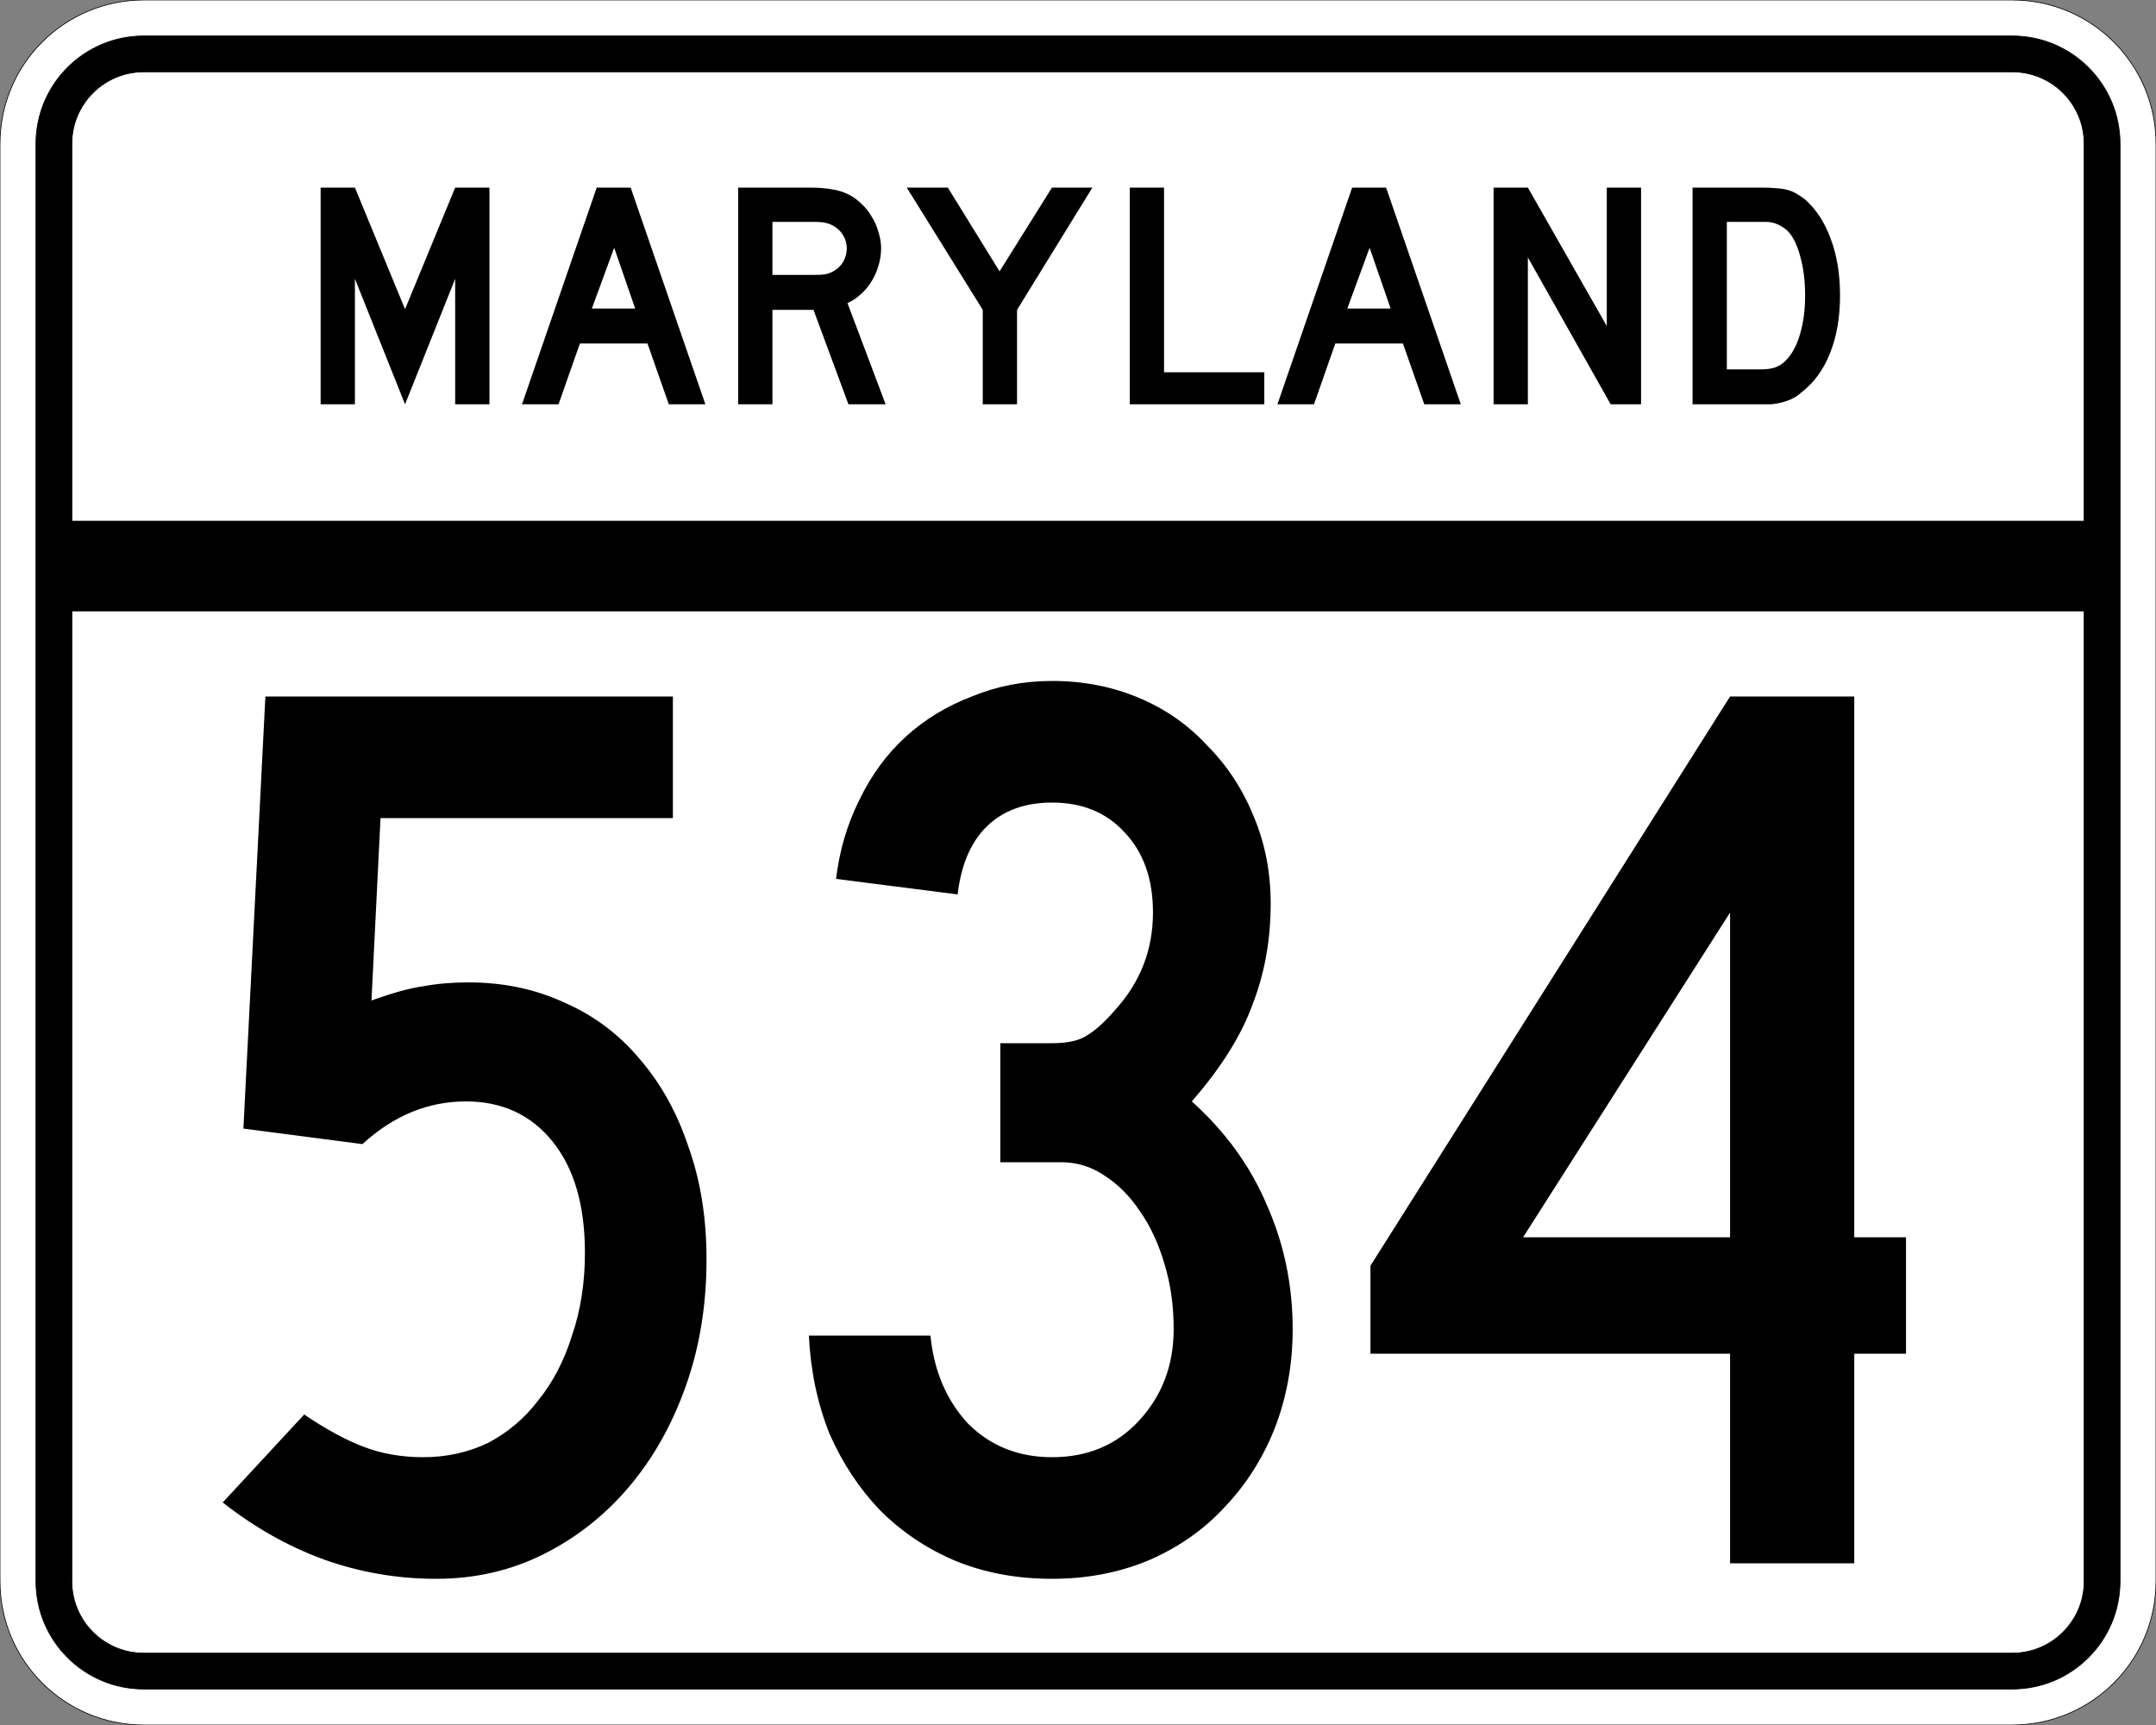
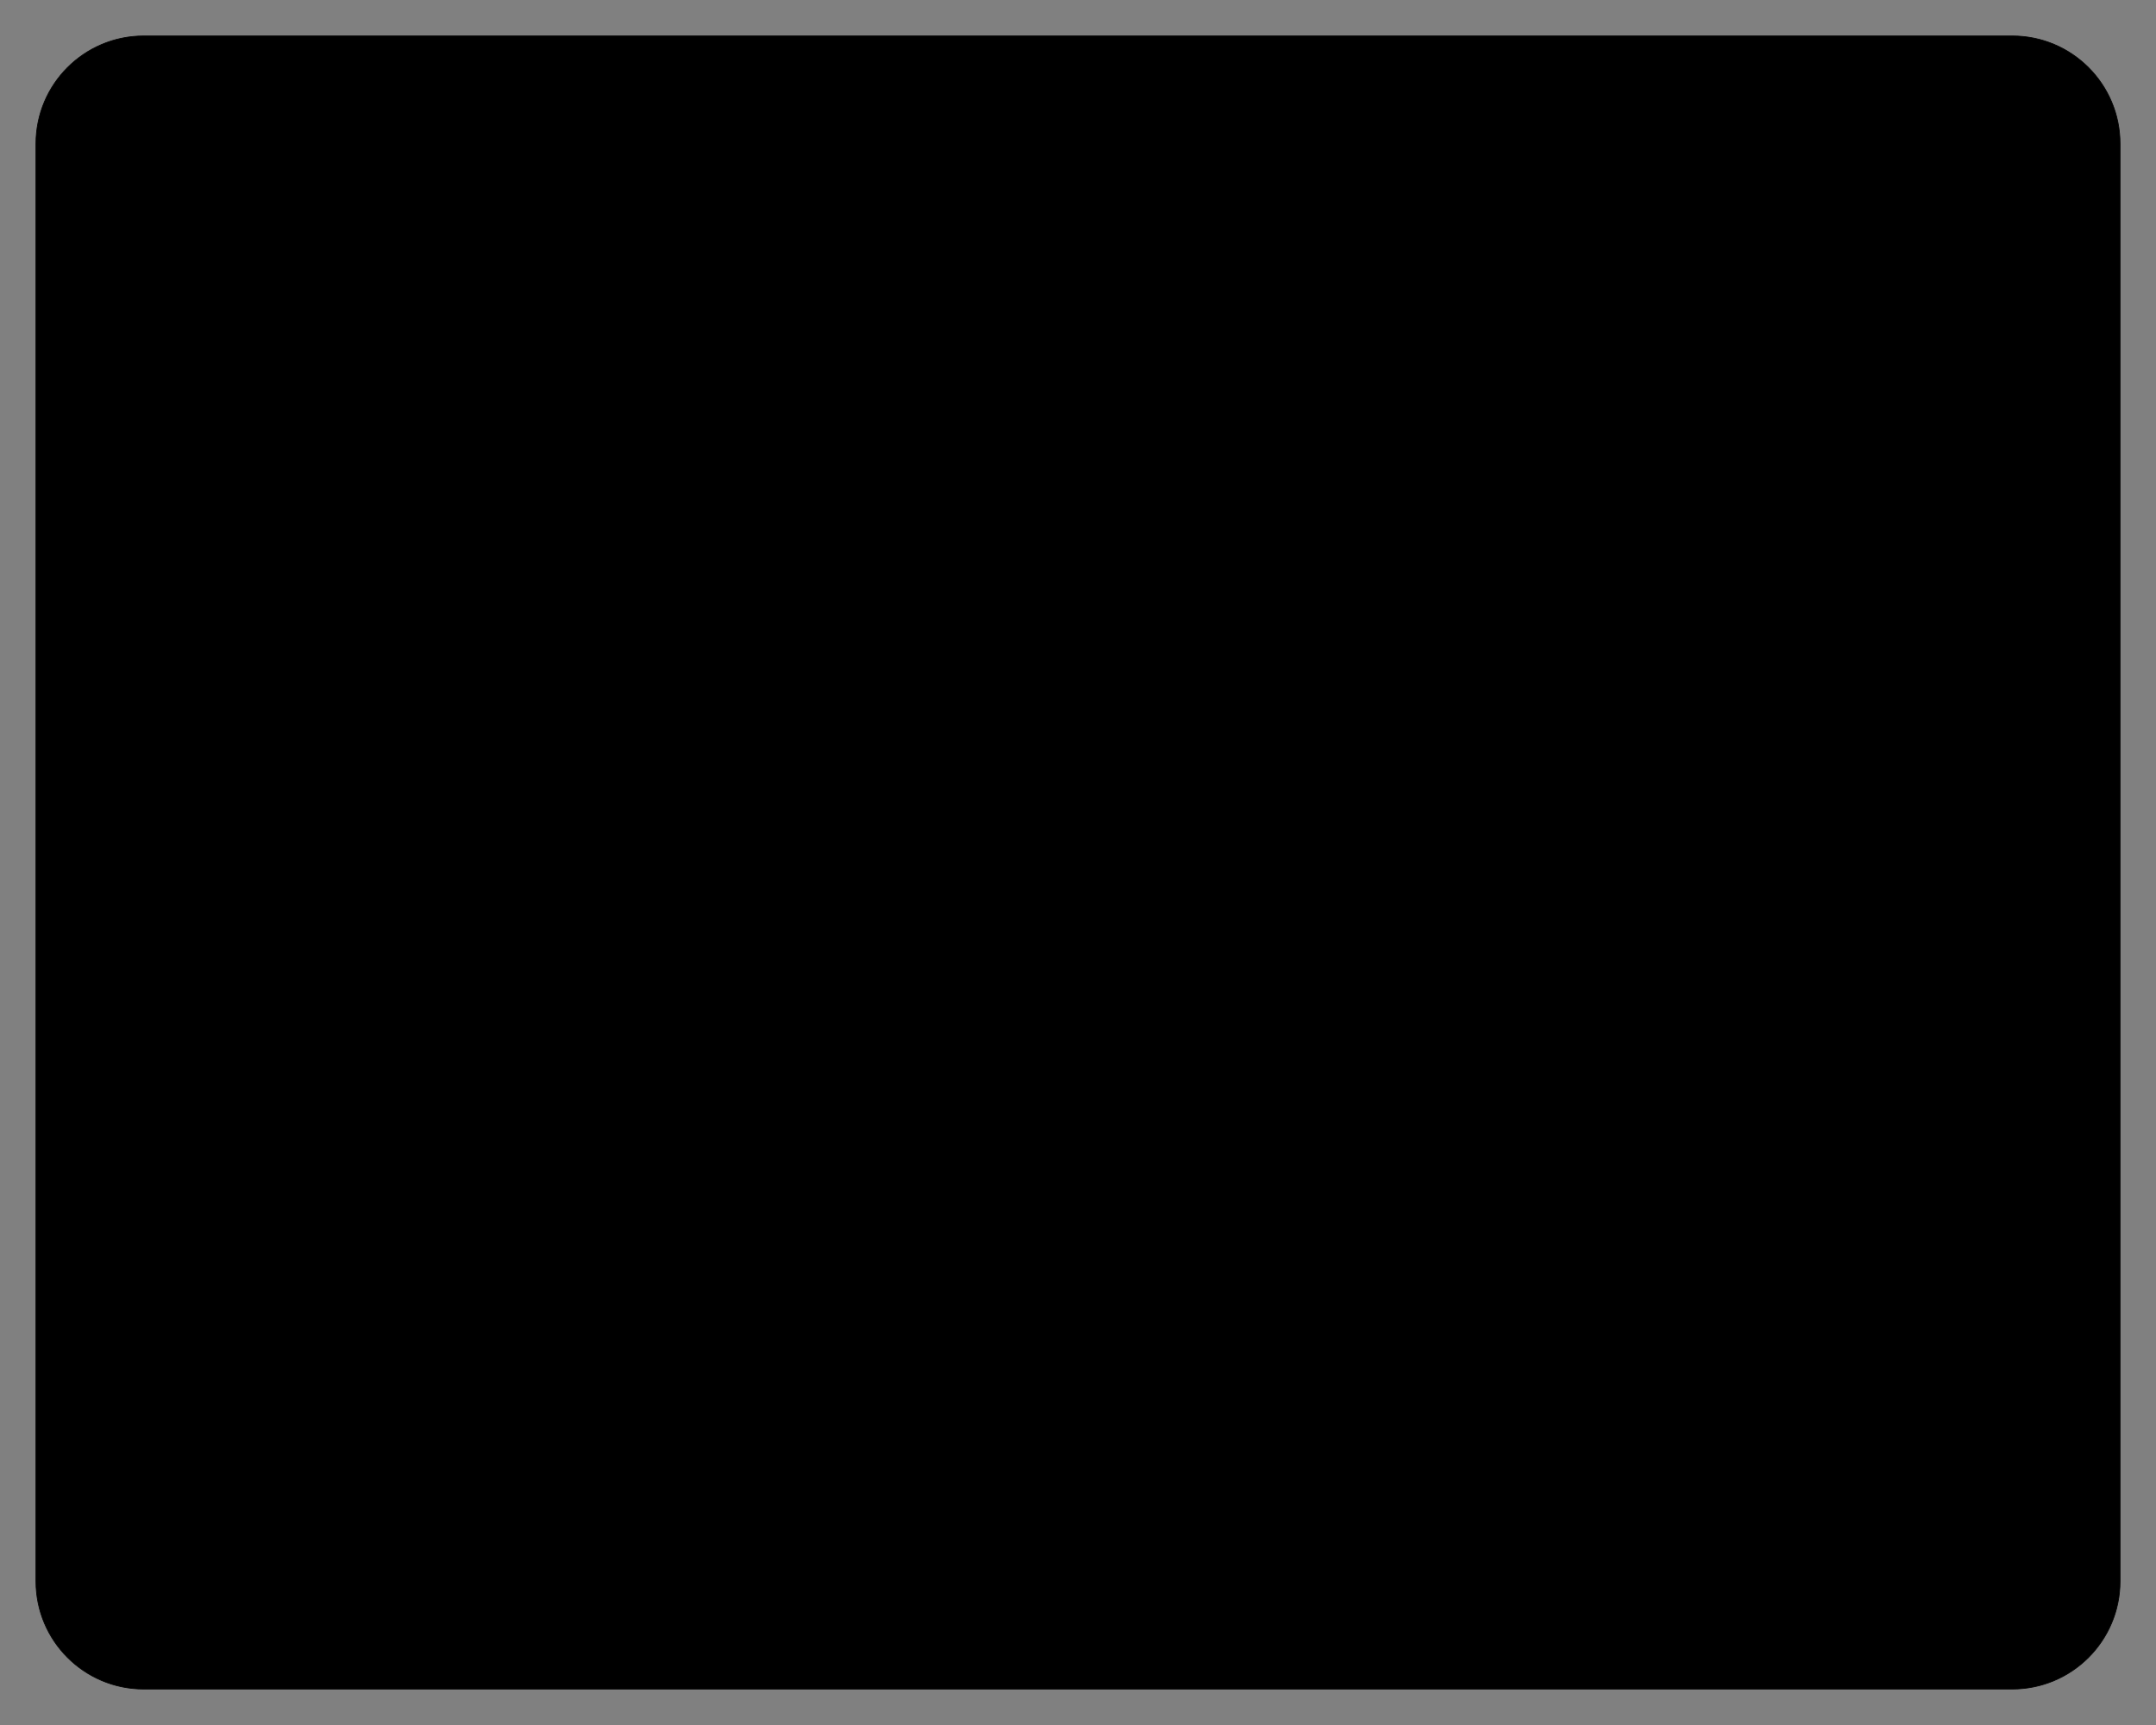
<svg xmlns="http://www.w3.org/2000/svg" version="1.0" width="3000" height="2400" id="svg2">
  <rect width="100%" height="100%" fill="#808080" stroke="none" />
  <defs id="defs4" />
  <g id="layer1" />
-   <path d="M 0,200 C -1.3526628e-014,89.543 89.543,2.0289942e-014 200,0 L 2800,0 C 2910.457,6.7633141e-015 3000,89.543 3000,200 L 3000,2200 C 3000,2310.457 2910.457,2400 2800,2400 L 200,2400 C 89.543,2400 1.3526628e-014,2310.457 0,2200 L 0,200 z " style="fill:#ffffff;fill-opacity:1;fill-rule:evenodd;stroke:#000000;stroke-width:1;stroke-linecap:butt;stroke-linejoin:miter;stroke-opacity:1" id="path1407" />
  <path d="M 50,200 C 50,117.157 117.157,50 200,50 L 2800,50 C 2882.843,50 2950,117.157 2950,200 L 2950,2200 C 2950,2282.843 2882.843,2350 2800,2350 L 200,2350 C 117.157,2350 50,2282.843 50,2200 L 50,200 z " style="fill:#000000;fill-opacity:1;fill-rule:evenodd;stroke:#000000;stroke-width:1px;stroke-linecap:butt;stroke-linejoin:miter;stroke-opacity:1" id="path1341" />
-   <path d="M 200,100 L 2800,100 C 2855.229,100 2900,144.772 2900,200 L 2900,725 L 100,725 L 100,200 C 100,144.772 144.772,100 200,100 z " style="fill:#ffffff;fill-opacity:1;fill-rule:evenodd;stroke:#000000;stroke-width:1px;stroke-linecap:butt;stroke-linejoin:miter;stroke-opacity:1" id="path10350" />
-   <path d="M 100,850 L 2900,850 L 2900,2200 C 2900,2255.229 2855.229,2300 2800,2300 L 200,2300 C 144.772,2300 100,2255.229 100,2200 L 100,850 z " style="fill:#ffffff;fill-opacity:1;fill-rule:evenodd;stroke:#000000;stroke-width:1px;stroke-linecap:butt;stroke-linejoin:miter;stroke-opacity:1" id="path1343" />
-   <path d="M 983.091,1752 C 983.09,1815.6 973.49,1874.4 954.291,1928.4 C 935.09,1982.4 908.69,2029.2 875.091,2068.8 C 841.49,2108.4 801.89,2139.6 756.291,2162.4 C 710.69,2185.2 660.89,2196.6 606.891,2196.6 C 552.89,2196.6 500.69,2187.6 450.291,2169.6 C 401.09,2151.6 354.291,2125.2 309.891,2090.4 L 423.291,1968 C 453.29,1988.4 480.89,2003.4 506.091,2013 C 531.29,2022.6 558.89,2027.4 588.891,2027.4 C 621.29,2027.4 651.29,2020.8 678.891,2007.6 C 706.49,1993.2 729.89,1973.4 749.091,1948.2 C 769.49,1923 785.09,1893 795.891,1858.2 C 807.89,1823.4 813.89,1785 813.891,1743 C 813.89,1677.001 798.89,1625.4 768.891,1588.2 C 738.89,1551.001 698.69,1532.401 648.291,1532.4 C 595.49,1532.401 547.49,1552.201 504.291,1591.8 L 338.691,1570.2 L 369.291,969 L 936.291,969 L 936.291,1138.2 L 529.491,1138.2 L 516.891,1392 C 546.89,1381.201 570.89,1374.601 588.891,1372.2 C 608.09,1368.601 629.09,1366.801 651.891,1366.8 C 701.09,1366.801 746.09,1376.401 786.891,1395.6 C 827.69,1413.601 862.49,1440.001 891.291,1474.8 C 920.09,1508.401 942.29,1548.601 957.891,1595.4 C 974.69,1642.2 983.09,1694.4 983.091,1752 M 1798.716,1849.2 C 1798.715,1898.4 1790.315,1944.6 1773.516,1987.8 C 1756.715,2029.8 1733.315,2066.4 1703.316,2097.6 C 1674.515,2128.8 1639.115,2153.4 1597.116,2171.4 C 1556.315,2188.2 1511.915,2196.6 1463.916,2196.6 C 1414.715,2196.6 1369.715,2188.2 1328.916,2171.4 C 1289.315,2154.6 1254.515,2131.2 1224.516,2101.2 C 1195.716,2071.2 1172.315,2035.8 1154.316,1995 C 1137.515,1953 1127.916,1907.4 1125.516,1858.2 L 1294.716,1858.2 C 1299.515,1907.4 1316.915,1948.2 1346.916,1980.6 C 1378.115,2011.8 1417.115,2027.4 1463.916,2027.4 C 1513.115,2027.4 1553.315,2010.6 1584.516,1977 C 1616.915,1942.2 1633.115,1899.6 1633.116,1849.2 C 1633.115,1816.8 1628.915,1786.8 1620.516,1759.2 C 1612.115,1730.4 1600.715,1705.801 1586.316,1685.4 C 1571.915,1663.801 1555.115,1647.001 1535.916,1635 C 1517.915,1623.001 1498.115,1617.001 1476.516,1617 L 1391.916,1617 L 1391.916,1451.4 L 1463.916,1451.4 C 1485.515,1451.401 1501.715,1447.801 1512.516,1440.6 C 1524.515,1433.401 1537.715,1421.401 1552.116,1404.6 C 1586.915,1366.201 1604.315,1321.201 1604.316,1269.6 C 1604.315,1222.801 1591.115,1185.601 1564.716,1158 C 1539.515,1130.401 1505.915,1116.601 1463.916,1116.6 C 1425.515,1116.601 1394.915,1128.001 1372.116,1150.8 C 1350.515,1172.401 1337.315,1203.601 1332.516,1244.4 L 1163.316,1222.8 C 1168.116,1183.201 1178.916,1146.601 1195.716,1113 C 1212.515,1078.201 1234.115,1048.801 1260.516,1024.8 C 1286.915,1000.801 1317.515,982.201 1352.316,969 C 1387.115,954.601 1424.315,947.401 1463.916,947.4 C 1507.115,947.401 1547.315,955.201 1584.516,970.8 C 1621.715,986.401 1653.515,1008.601 1679.916,1037.4 C 1707.515,1065.001 1729.115,1098.001 1744.716,1136.4 C 1760.315,1173.601 1768.115,1213.801 1768.116,1257 C 1768.115,1307.401 1759.715,1354.201 1742.916,1397.4 C 1727.315,1440.601 1699.115,1485.601 1658.316,1532.4 C 1705.115,1574.401 1739.915,1622.401 1762.716,1676.4 C 1786.715,1730.4 1798.715,1788 1798.716,1849.2 M 2580.141,1883.4 L 2580.141,2175 L 2407.341,2175 L 2407.341,1883.4 L 1906.941,1883.4 L 1906.941,1761 L 2407.341,969 L 2580.141,969 L 2580.141,1721.4 L 2652.141,1721.4 L 2652.141,1883.4 L 2580.141,1883.4 M 2407.341,1269.6 L 2119.341,1721.4 L 2407.341,1721.4 L 2407.341,1269.6" style="font-size:1800px;font-style:normal;font-variant:normal;font-weight:normal;font-stretch:normal;text-align:center;line-height:100%;writing-mode:lr-tb;text-anchor:middle;fill:#000000;fill-opacity:1;stroke:none;stroke-width:1px;stroke-linecap:butt;stroke-linejoin:miter;stroke-opacity:1;font-family:Roadgeek 2005 Series C" id="text2908" />
-   <path d="M 633.356,562.5 L 633.356,387.9 L 563.606,562.5 L 493.856,387.9 L 493.856,562.5 L 446.156,562.5 L 446.156,261 L 493.856,261 L 563.606,430.2 L 633.356,261 L 681.056,261 L 681.056,562.5 L 633.356,562.5 M 930.645,562.5 L 900.945,477.9 L 806.895,477.9 L 777.195,562.5 L 726.345,562.5 L 830.295,261 L 877.545,261 L 981.495,562.5 L 930.645,562.5 M 854.595,344.7 L 823.545,429.3 L 883.845,429.3 L 854.595,344.7 M 1180.563,562.5 L 1131.963,431.1 L 1074.813,431.1 L 1074.813,562.5 L 1027.113,562.5 L 1027.113,261 L 1126.563,261 C 1138.263,261 1148.313,261.75 1156.713,263.25 C 1165.113,264.45 1173.063,266.85 1180.563,270.45 C 1187.163,273.75 1193.163,278.1 1198.563,283.5 C 1204.263,288.6 1209.063,294.6 1212.963,301.5 C 1217.163,308.1 1220.313,315.3 1222.413,323.1 C 1224.813,330.6 1226.013,338.1 1226.013,345.6 C 1226.013,353.7 1224.813,361.65 1222.413,369.45 C 1220.313,376.95 1217.163,384.15 1212.963,391.05 C 1209.063,397.65 1204.113,403.65 1198.113,409.05 C 1192.413,414.45 1186.113,418.65 1179.213,421.65 L 1232.313,562.5 L 1180.563,562.5 M 1178.313,345.6 C 1178.313,339.3 1176.663,333.3 1173.363,327.6 C 1170.063,321.9 1165.413,317.4 1159.413,314.1 C 1155.513,312 1151.913,310.65 1148.613,310.05 C 1145.313,309.15 1139.763,308.7 1131.963,308.7 L 1074.813,308.7 L 1074.813,382.5 L 1131.963,382.5 C 1139.463,382.5 1144.863,382.2 1148.163,381.6 C 1151.763,381 1155.513,379.65 1159.413,377.55 C 1165.413,374.25 1170.063,369.75 1173.363,364.05 C 1176.663,358.05 1178.313,351.9 1178.313,345.6 M 1415.175,431.1 L 1415.175,562.5 L 1367.475,562.5 L 1367.475,431.1 L 1261.725,261 L 1318.875,261 L 1390.875,377.55 L 1463.775,261 L 1520.025,261 L 1415.175,431.1 M 1572.035,562.5 L 1572.035,261 L 1619.735,261 L 1619.735,517.95 L 1759.235,517.95 L 1759.235,562.5 L 1572.035,562.5 M 1981.816,562.5 L 1952.116,477.9 L 1858.066,477.9 L 1828.366,562.5 L 1777.516,562.5 L 1881.466,261 L 1928.716,261 L 2032.666,562.5 L 1981.816,562.5 M 1905.766,344.7 L 1874.716,429.3 L 1935.016,429.3 L 1905.766,344.7 M 2241.185,562.5 L 2125.985,358.2 L 2125.985,562.5 L 2078.285,562.5 L 2078.285,261 L 2125.985,261 L 2235.785,453.6 L 2235.785,261 L 2283.485,261 L 2283.485,562.5 L 2241.185,562.5 M 2560.341,411.3 C 2560.34,441.6 2555.69,468.3 2546.391,491.4 C 2537.39,514.2 2524.34,532.2 2507.241,545.4 C 2501.54,550.8 2494.79,554.85 2486.991,557.55 C 2479.49,560.25 2471.84,561.9 2464.041,562.5 L 2446.941,562.5 L 2355.141,562.5 L 2355.141,261 L 2452.341,261 C 2459.84,261 2466.291,261.3 2471.691,261.9 C 2477.39,262.2 2482.49,262.95 2486.991,264.15 C 2491.49,265.35 2495.54,267 2499.141,269.1 C 2502.74,271.2 2506.64,273.75 2510.841,276.75 C 2526.74,290.55 2538.89,309 2547.291,332.1 C 2555.99,354.9 2560.34,381.3 2560.341,411.3 M 2511.741,411.3 C 2511.74,390.9 2509.49,372.75 2504.991,356.85 C 2500.79,340.95 2494.94,329.1 2487.441,321.3 C 2483.541,317.7 2479.041,314.7 2473.941,312.3 C 2468.84,309.9 2463.14,308.7 2456.841,308.7 L 2402.841,308.7 L 2402.841,513.9 L 2450.541,513.9 C 2458.34,513.9 2464.791,513 2469.891,511.2 C 2475.291,509.4 2480.09,506.4 2484.291,502.2 C 2493.291,493.2 2500.04,480.9 2504.541,465.3 C 2509.34,449.4 2511.74,431.4 2511.741,411.3" style="font-size:450px;font-style:normal;font-variant:normal;font-weight:normal;font-stretch:normal;text-align:center;line-height:125%;writing-mode:lr-tb;text-anchor:middle;fill:#000000;fill-opacity:1;stroke:none;stroke-width:1px;stroke-linecap:butt;stroke-linejoin:miter;stroke-opacity:1;font-family:Roadgeek 2005 Series D" id="text2947" />
</svg>